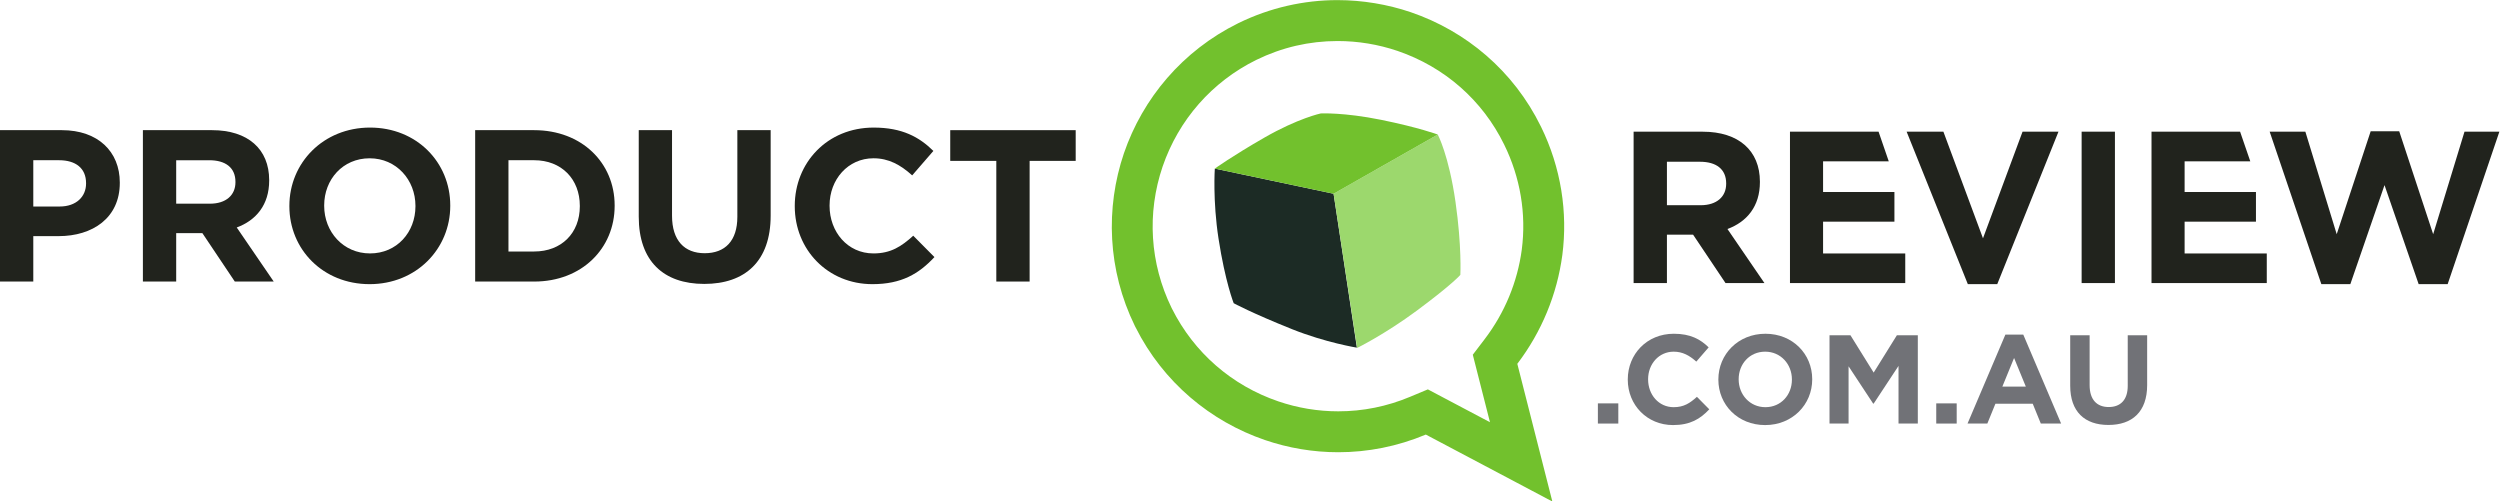
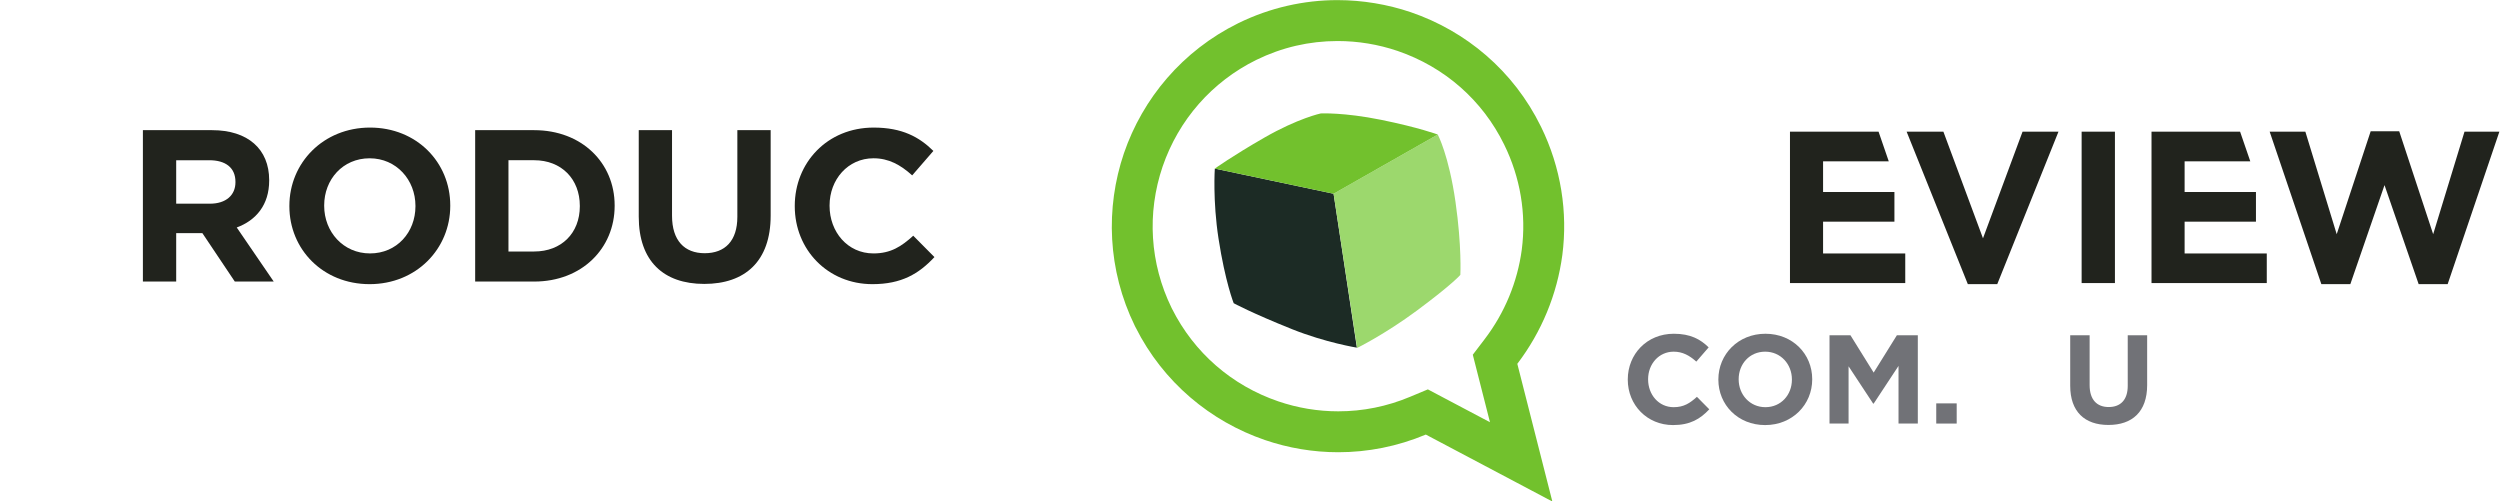
<svg xmlns="http://www.w3.org/2000/svg" viewBox="0 0 666.667 133.733" height="133.733" width="666.667" xml:space="preserve" id="svg2" version="1.1">
  <defs id="defs6" />
  <g transform="matrix(1.333,0,0,-1.333,0,133.733)" id="g10">
    <g transform="scale(0.1)" id="g12">
-       <path id="path14" style="fill:#717277;fill-opacity:1;fill-rule:nonzero;stroke:none" d="m 3196.57,155.918 h 40.88 v 40.367 h -40.88 v -40.367" />
      <path id="path16" style="fill:#717277;fill-opacity:1;fill-rule:nonzero;stroke:none" d="m 3346.98,152.891 c -51.96,0 -90.61,40.117 -90.61,90.82 v 0.523 c 0,50.2 37.9,91.352 92.13,91.352 33.32,0 53.25,-11.113 69.65,-27.246 l -24.72,-28.496 c -13.62,12.344 -27.52,19.898 -45.19,19.898 -29.76,0 -51.21,-24.722 -51.21,-55 v -0.508 c 0,-30.293 20.94,-55.546 51.21,-55.546 20.2,0 32.53,8.085 46.44,20.722 l 24.73,-24.976 C 3401.25,165 3381.04,152.891 3346.98,152.891" />
      <path id="path18" style="fill:#717277;fill-opacity:1;fill-rule:nonzero;stroke:none" d="m 3584.72,244.234 c 0,30.317 -22.23,55.508 -53.5,55.508 -31.29,0 -53.01,-24.722 -53.01,-55 v -0.508 c 0,-30.293 22.25,-55.546 53.51,-55.546 31.29,0 53,24.789 53,55.023 z m -53.5,-91.343 c -54.55,0 -93.63,40.625 -93.63,90.82 v 0.523 c 0,50.2 39.62,91.352 94.13,91.352 54.53,0 93.62,-40.609 93.62,-90.844 v -0.508 c 0,-50.214 -39.6,-91.343 -94.12,-91.343" />
      <path id="path20" style="fill:#717277;fill-opacity:1;fill-rule:nonzero;stroke:none" d="M 3797.99,155.918 V 271.25 l -49.72,-75.449 h -1 l -49.2,74.683 V 155.918 h -38.12 v 176.656 h 41.88 l 46.44,-74.707 46.45,74.707 h 41.88 V 155.918 h -38.61" />
      <path id="path22" style="fill:#717277;fill-opacity:1;fill-rule:nonzero;stroke:none" d="m 3873.46,155.918 h 40.9 v 40.367 h -40.9 v -40.367" />
-       <path id="path24" style="fill:#717277;fill-opacity:1;fill-rule:nonzero;stroke:none" d="m 4029.16,287.129 -23.45,-57.27 h 46.96 z m 53.5,-131.211 -16.16,39.629 h -74.69 l -16.14,-39.629 h -39.62 l 75.71,177.906 h 35.83 l 75.69,-177.906 h -40.62" />
      <path id="path26" style="fill:#717277;fill-opacity:1;fill-rule:nonzero;stroke:none" d="m 4217.93,153.125 c -47.49,0 -76.48,26.52 -76.48,78.477 v 100.957 h 38.85 v -99.922 c 0,-28.789 14.4,-43.657 38.12,-43.657 23.72,0 38.11,14.36 38.11,42.368 v 101.211 h 38.85 v -99.653 c 0,-53.554 -29.99,-79.781 -77.45,-79.781" />
      <path id="path28" style="fill:#1c2b25;fill-opacity:1;fill-rule:nonzero;stroke:none" d="m 2667.8,615.672 -237.57,50.293 c 0,0 -4.35,-64.02 7.44,-140.156 13.35,-86.457 30.33,-129.129 30.33,-129.129 0,0 36.1,-19.692 116.84,-51.992 66.9,-26.782 129.57,-36.934 129.57,-36.934 l -46.61,307.918" />
      <path id="path30" style="fill:#9cd86d;fill-opacity:1;fill-rule:nonzero;stroke:none" d="m 2911.76,599.125 c -13.39,93.672 -35.52,135.004 -35.52,135.004 L 2667.8,615.672 2714.89,307.145 c 0,0 55.83,27.5 119.67,74.828 72.39,53.726 86.88,71.406 86.88,71.406 0,0 3.03,56.687 -9.68,145.746" />
      <path id="path32" style="fill:#72c12d;fill-opacity:1;fill-rule:nonzero;stroke:none" d="m 2876.24,734.117 c 0,0 -37.81,14.094 -113.48,29.453 -74.88,15.153 -120.57,12.746 -120.57,12.746 0,0 -45.07,-9.472 -113.07,-48.523 -64.27,-36.898 -98.88,-61.816 -98.88,-61.816 l 237.58,-50.321 208.42,118.461" />
      <path id="path34" style="fill:#72c12d;fill-opacity:1;fill-rule:nonzero;stroke:none" d="m 3044.35,504.027 c -8.63,-64.808 -34.23,-126.707 -74.09,-179.007 l -23.93,-31.387 9.76,-38.363 24.61,-96.676 -90.09,47.633 -34.16,18.086 -35.67,-14.903 c -45.94,-19.258 -94.26,-29.004 -143.55,-29.004 -40.88,0 -81.32,6.723 -120.14,19.985 -92.98,31.797 -168.34,97.437 -212.31,184.922 l -1.17,2.324 c -43.2,88.613 -49.53,189.019 -17.8,282.453 32.22,93.797 98.86,169.605 187.39,213.312 51.27,25.098 106.02,37.774 162.63,37.774 h 0.03 c 40.82,0 81.22,-6.66 120.02,-19.805 94.14,-32.199 169.86,-98.691 213.26,-187.406 32.31,-65.703 44.45,-138.391 35.21,-209.938 m 38.27,246.039 c -54.86,112 -150.16,191.098 -260.26,228.75 -46.77,15.864 -96.67,24.114 -146.53,24.224 h -0.26 -0.33 c -66.61,-0.11 -134.19,-14.903 -198,-46.149 -112.04,-55.297 -191.16,-150.578 -228.79,-260.172 -37.21,-109.637 -32.92,-233.481 21.86,-345.492 l 1.48,-2.872 c 55.27,-110.054 150.16,-188.218 258.82,-225.386 46.96,-16.059 96.48,-24.399 146.62,-24.399 58.64,0 118.08,11.465 175.12,35.356 L 3105.47,0 3035.39,275.445 c 48.63,63.828 79.62,139.184 90.08,217.793 10.97,84.778 -2.33,174.387 -42.85,256.828" />
-       <path id="path36" style="fill:#21231d;fill-opacity:1;fill-rule:nonzero;stroke:none" d="m 172.168,636.859 c 0,29.864 -20.742,45.86 -54.07,45.86 H 66.602 v -92.594 h 52.812 c 33.32,0 52.754,19.926 52.754,45.902 z M 117.207,530.871 H 66.602 V 440 L 0,440 v 302.859 h 123.723 c 72.234,0 115.925,-42.836 115.925,-104.722 v -0.844 c 0,-70.102 -54.511,-106.422 -122.441,-106.422" />
      <path id="path38" style="fill:#21231d;fill-opacity:1;fill-rule:nonzero;stroke:none" d="m 471.016,639.445 c 0,28.539 -19.911,43.258 -52.364,43.258 h -66.179 v -86.937 h 67.468 c 32.422,0 51.075,17.293 51.075,42.816 z M 469.707,440.02 404.805,536.922 H 352.473 V 440.02 H 285.859 V 742.852 H 424.27 c 71.382,0 114.226,-37.645 114.226,-99.93 v -0.856 c 0,-48.875 -26.394,-79.66 -64.91,-93.898 L 547.578,440.02 h -77.871" />
      <path id="path40" style="fill:#21231d;fill-opacity:1;fill-rule:nonzero;stroke:none" d="m 831.113,591.438 c 0,51.906 -38.078,95.152 -91.687,95.152 -53.696,0 -90.903,-42.383 -90.903,-94.277 v -0.875 c 0,-51.958 38.086,-95.157 91.758,-95.157 53.625,0 90.832,42.336 90.832,94.313 z M 739.426,434.805 c -93.481,0 -160.531,69.679 -160.531,155.789 v 0.844 c 0,86.093 67.921,156.609 161.386,156.609 93.449,0 160.461,-69.668 160.461,-155.734 v -0.875 c 0,-86.098 -67.898,-156.633 -161.316,-156.633" />
      <path id="path42" style="fill:#21231d;fill-opacity:1;fill-rule:nonzero;stroke:none" d="m 1159.94,591.438 c 0,53.648 -36.79,91.281 -91.27,91.281 h -51.49 v -182.59 h 51.49 c 54.48,0 91.27,36.793 91.27,90.465 z M 1068.67,440 H 950.566 v 302.859 h 118.104 c 95.16,0 160.93,-65.328 160.93,-150.546 v -0.875 C 1229.6,506.195 1163.83,440 1068.67,440" />
      <path id="path44" style="fill:#21231d;fill-opacity:1;fill-rule:nonzero;stroke:none" d="m 1408.88,435.27 c -81.29,0 -131.07,45.39 -131.07,134.558 v 173.024 h 66.59 V 571.531 c 0,-49.304 24.71,-74.84 65.36,-74.84 40.67,0 65.31,24.668 65.31,72.668 v 173.493 h 66.64 V 571.977 c 0,-91.747 -51.48,-136.707 -132.83,-136.707" />
      <path id="path46" style="fill:#21231d;fill-opacity:1;fill-rule:nonzero;stroke:none" d="m 1745.21,434.805 c -89.12,0 -155.28,68.816 -155.28,155.781 v 0.852 c 0,86.121 64.86,156.593 157.87,156.593 57.1,0 91.27,-19.015 119.42,-46.711 l -42.41,-48.91 c -23.37,21.215 -47.15,34.203 -77.44,34.203 -51.04,0 -87.82,-42.418 -87.82,-94.308 v -0.867 c 0,-51.965 35.93,-95.165 87.82,-95.165 34.6,0 55.81,13.84 79.58,35.438 l 42.4,-42.77 c -31.15,-33.394 -65.74,-54.136 -124.14,-54.136" />
-       <path id="path48" style="fill:#21231d;fill-opacity:1;fill-rule:nonzero;stroke:none" d="M 2059.76,681.402 V 440.02 h -66.63 v 241.382 h -92.17 v 61.45 h 250.96 v -61.45 h -92.16" />
-       <path id="path50" style="fill:#21231d;fill-opacity:1;fill-rule:nonzero;stroke:none" d="m 3453.22,636.379 c 0,28.586 -19.92,43.281 -52.39,43.281 h -66.14 v -86.961 h 67.47 c 32.44,0 51.06,17.293 51.06,42.817 z m -1.3,-199.43 -64.89,96.86 h -52.34 v -96.86 h -66.65 v 302.844 h 138.45 c 71.38,0 114.21,-37.641 114.21,-99.938 v -0.89 c 0,-48.891 -26.38,-79.578 -64.91,-93.856 l 73.99,-108.16 h -77.86" />
      <path id="path52" style="fill:#21231d;fill-opacity:1;fill-rule:nonzero;stroke:none" d="m 3995.5,434.805 h -58.84 l -122.43,304.988 h 73.55 l 79.18,-213.277 79.13,213.277 h 71.88 L 3995.5,434.805" />
      <path id="path54" style="fill:#21231d;fill-opacity:1;fill-rule:nonzero;stroke:none" d="m 3647.06,559.816 h 142.73 v 59.286 h -142.73 v 61.414 h 131.4 l -20.39,59.277 H 3580.84 V 436.949 h 230.62 v 59.285 h -164.4 v 63.582" />
      <path id="path56" style="fill:#21231d;fill-opacity:1;fill-rule:nonzero;stroke:none" d="m 4370.31,559.816 h 142.72 v 59.286 h -142.72 v 61.414 h 131.39 l -20.39,59.277 h -177.2 V 436.949 h 230.58 v 59.285 h -164.38 v 63.582" />
      <path id="path58" style="fill:#21231d;fill-opacity:1;fill-rule:nonzero;stroke:none" d="m 4164.3,436.949 h 66.63 V 739.793 H 4164.3 V 436.949" />
      <path id="path60" style="fill:#21231d;fill-opacity:1;fill-rule:nonzero;stroke:none" d="m 4896.53,434.805 h -58.01 l -68.31,198.125 -68.37,-198.125 h -57.99 l -103.37,304.988 h 71.39 l 62.71,-205.074 67.96,205.941 h 57.07 l 67.94,-205.941 62.67,205.074 H 5000 L 4896.53,434.805" />
    </g>
  </g>
</svg>